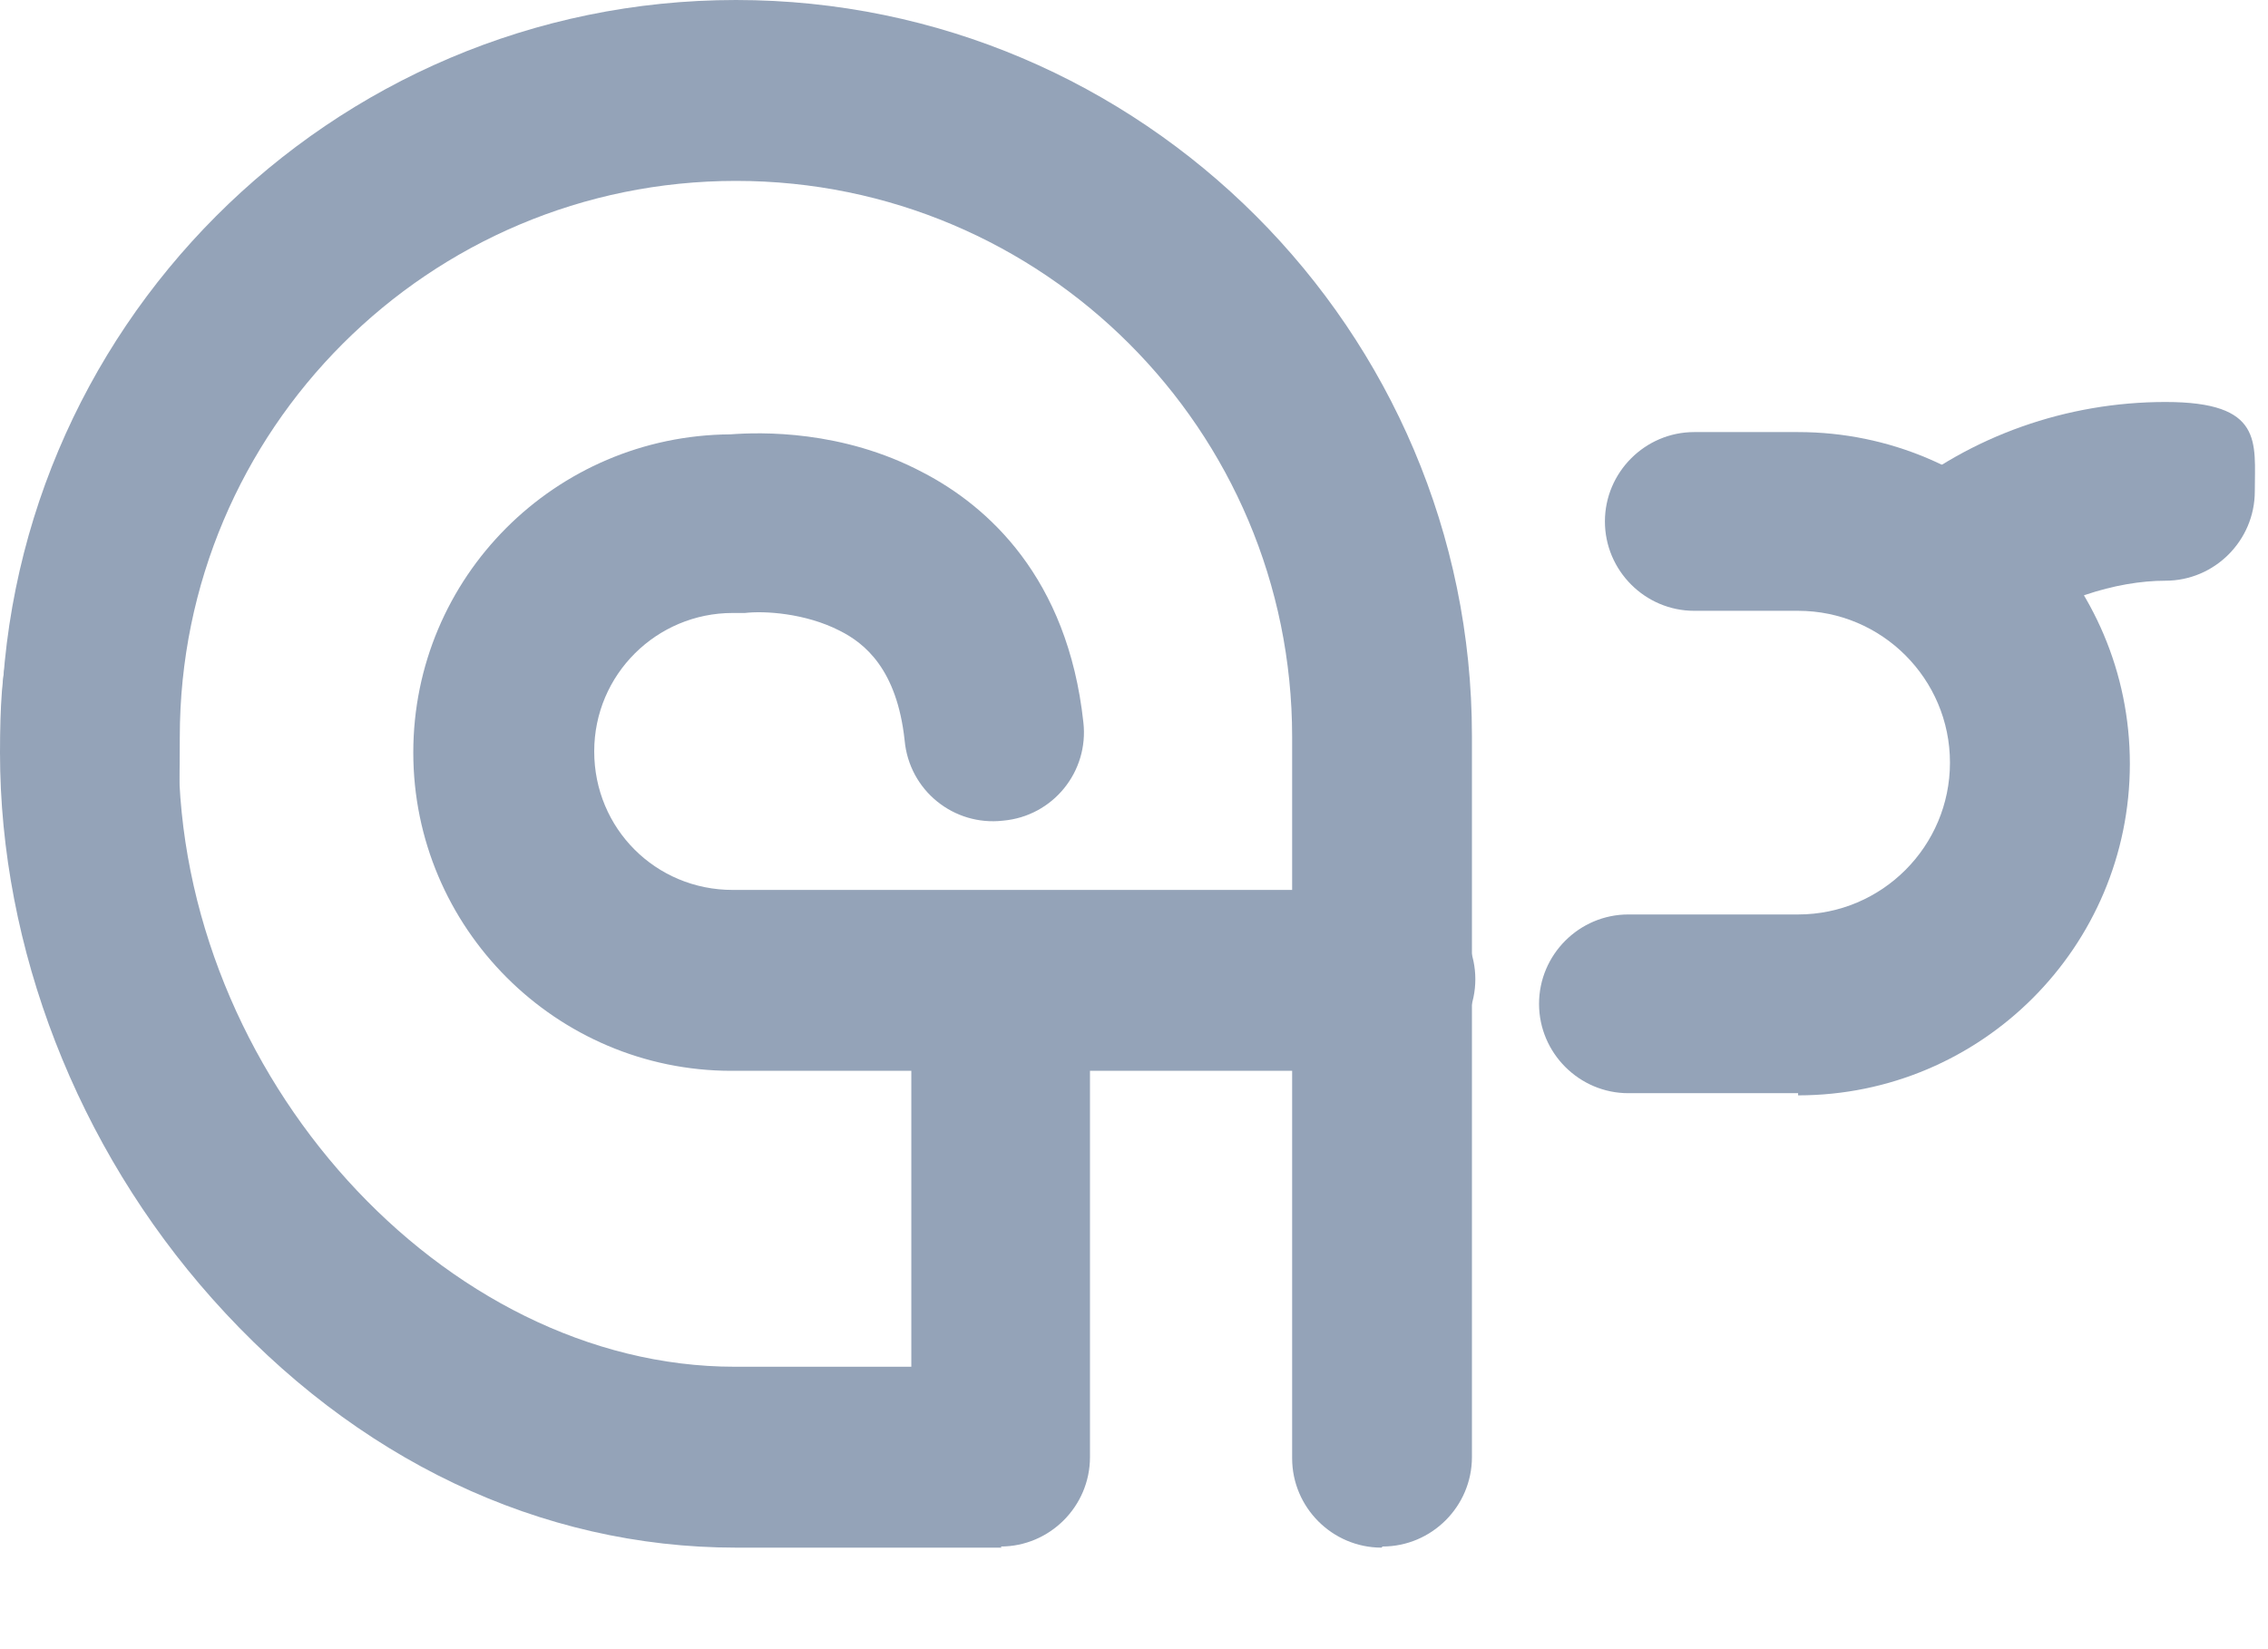
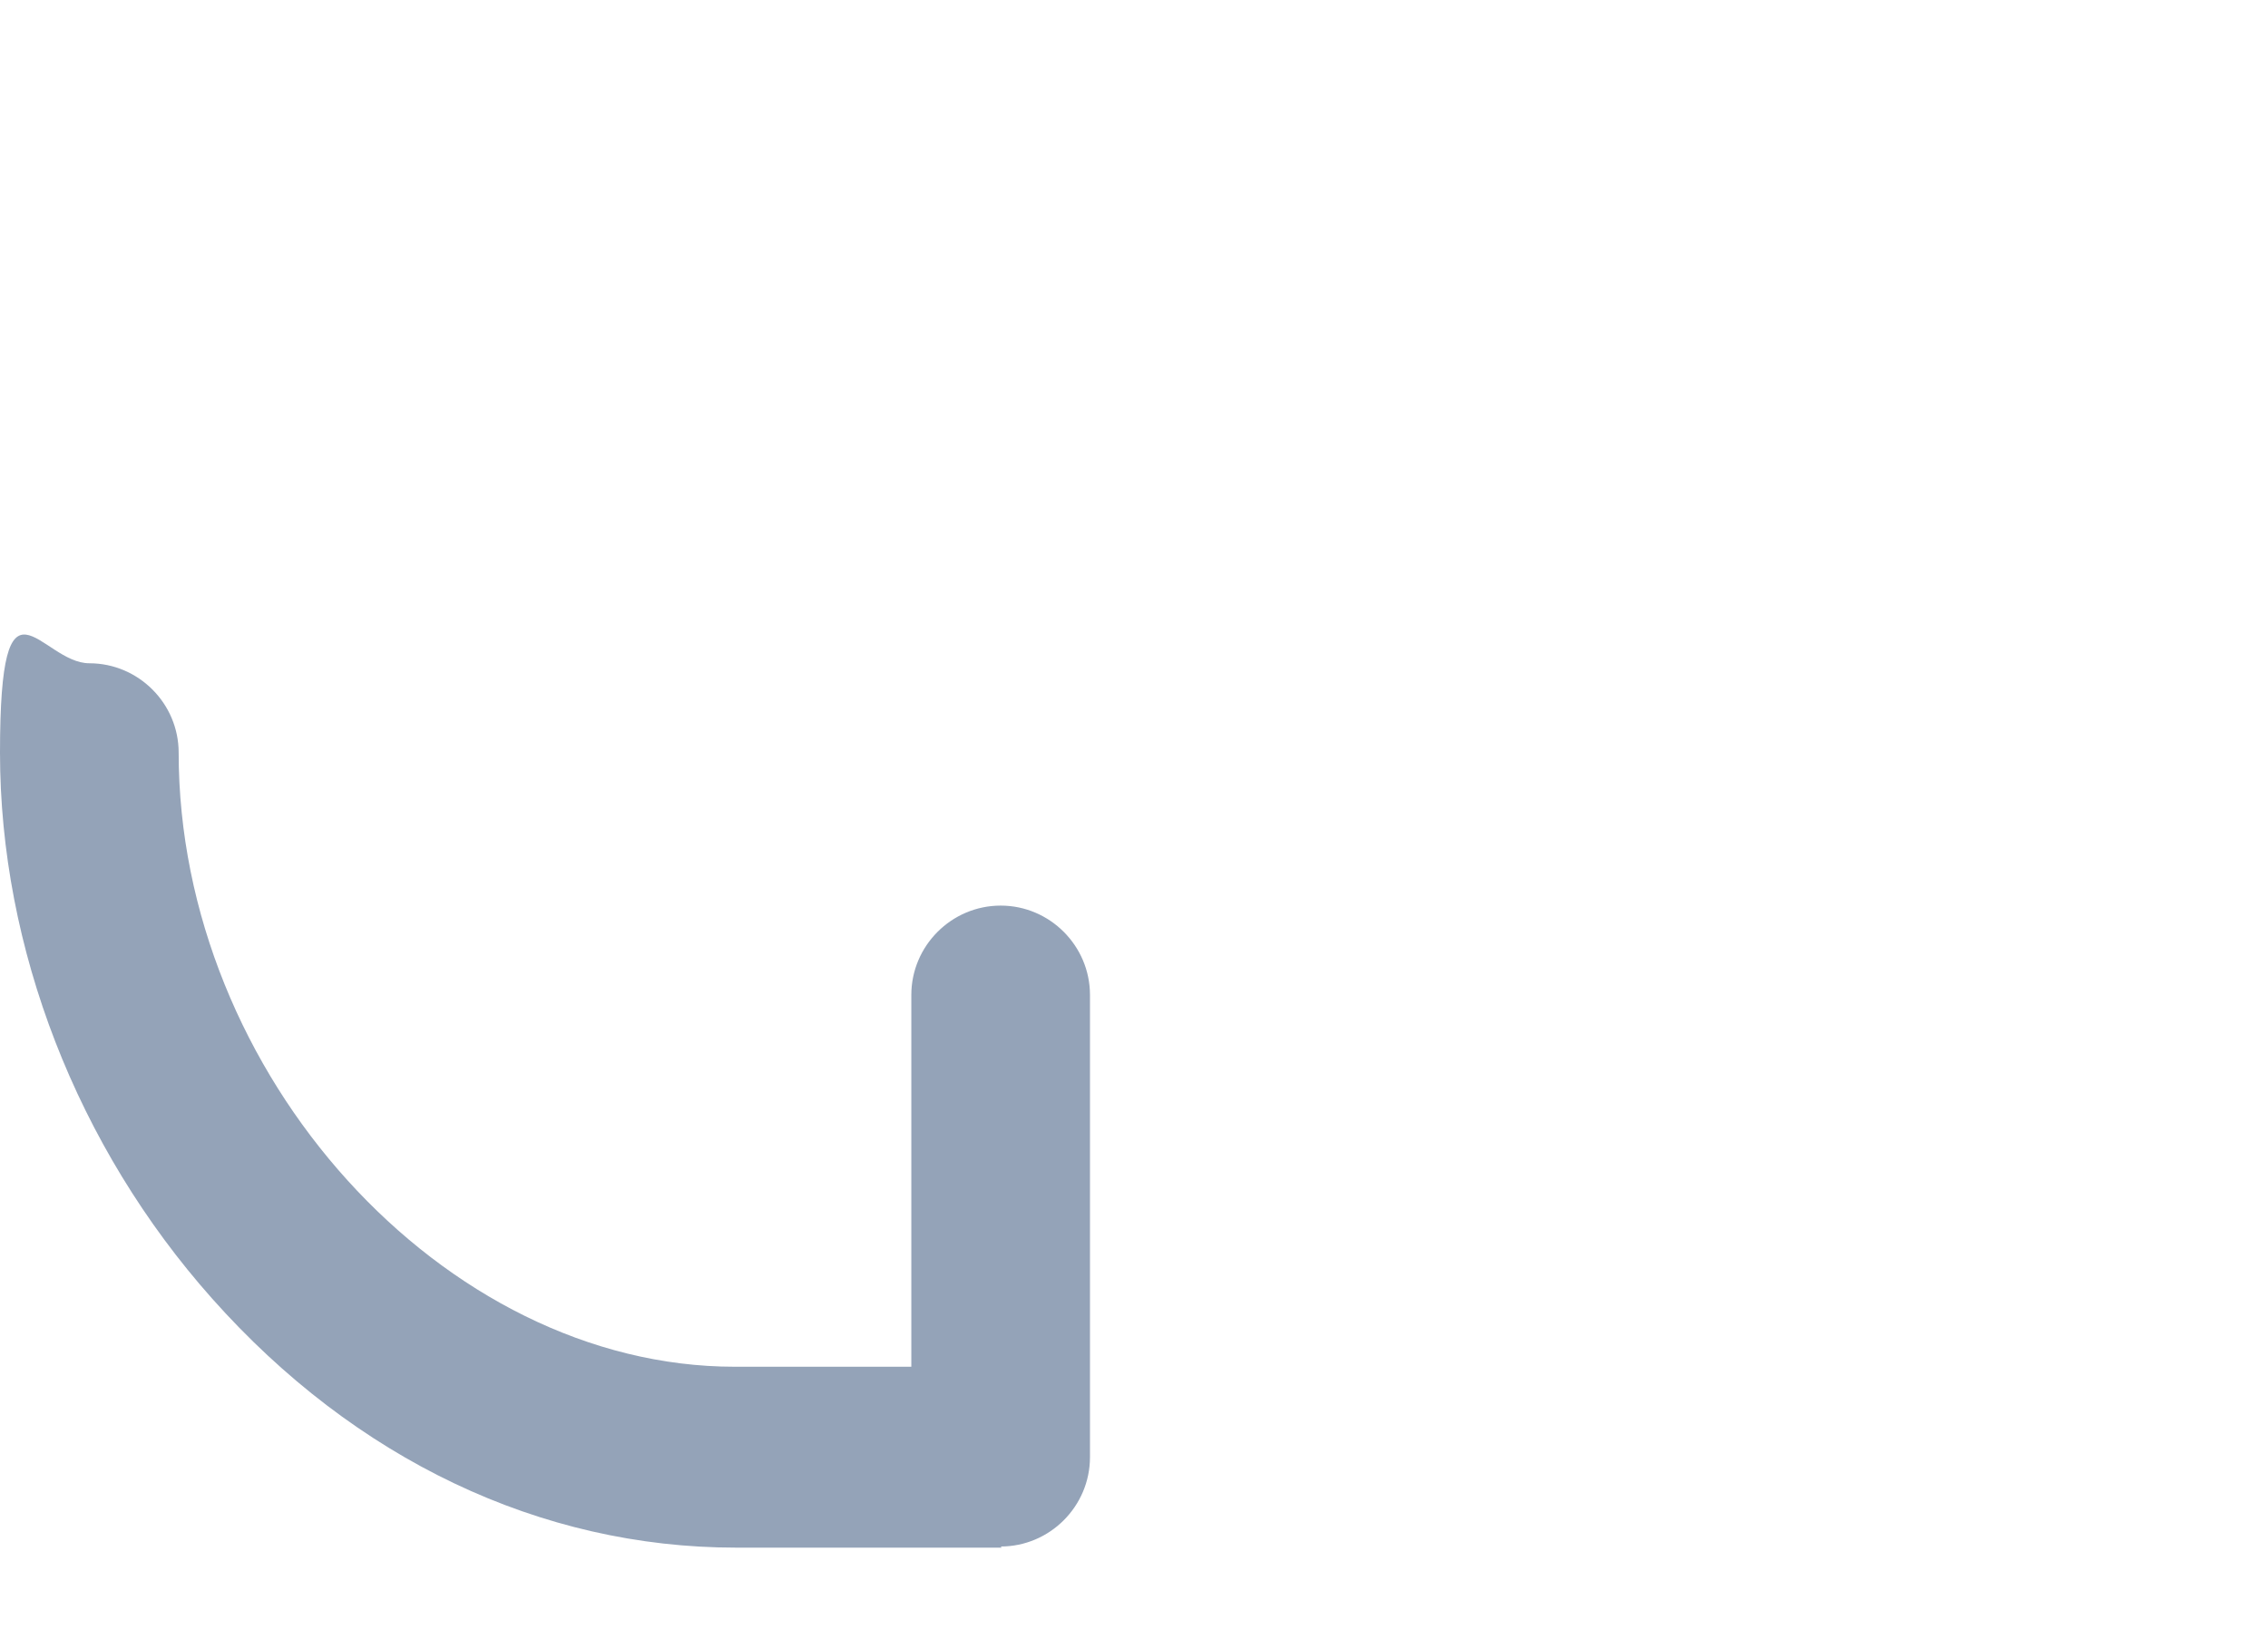
<svg xmlns="http://www.w3.org/2000/svg" width="22" height="16" viewBox="0 0 22 16" fill="none">
  <path d="M9.717 15.015H7.139C5.243 15.015 3.445 14.159 2.058 12.599C0.747 11.126 0 9.198 0 7.302C0 5.406 0.39 6.435 0.867 6.435C1.343 6.435 1.733 6.825 1.733 7.302C1.733 10.422 4.301 13.26 7.128 13.26H8.84V9.653C8.84 9.176 9.23 8.786 9.707 8.786C10.183 8.786 10.573 9.176 10.573 9.653V14.137C10.573 14.614 10.183 15.004 9.707 15.004L9.717 15.015Z" fill="#94A3B8" />
-   <path d="M18.936 6.381C18.687 6.381 18.438 6.273 18.265 6.056C17.962 5.688 18.016 5.135 18.384 4.832C19.121 4.225 20.052 3.9 21.006 3.9C21.959 3.9 21.872 4.29 21.872 4.767C21.872 5.244 21.482 5.634 21.006 5.634C20.529 5.634 19.922 5.818 19.478 6.175C19.316 6.305 19.121 6.37 18.926 6.37L18.936 6.381Z" fill="#94A3B8" />
-   <path d="M17.442 10.606H15.795C15.319 10.606 14.929 10.216 14.929 9.739C14.929 9.262 15.319 8.872 15.795 8.872H17.442C18.255 8.872 18.915 8.211 18.915 7.399C18.915 6.587 18.255 5.926 17.442 5.926H16.434C15.958 5.926 15.568 5.536 15.568 5.059C15.568 4.582 15.958 4.192 16.434 4.192H17.442C19.219 4.192 20.66 5.633 20.66 7.41C20.66 9.186 19.219 10.627 17.442 10.627V10.606Z" fill="#94A3B8" />
-   <path d="M13.434 10.389H7.096C5.395 10.389 4.009 9.002 4.009 7.301C4.009 5.6 5.385 4.225 7.085 4.214C7.378 4.192 8.169 4.17 8.949 4.582C9.577 4.907 10.357 5.6 10.509 7.009C10.563 7.485 10.216 7.919 9.729 7.962C9.252 8.016 8.819 7.67 8.775 7.182C8.7 6.489 8.385 6.24 8.147 6.12C7.811 5.947 7.41 5.925 7.226 5.947C7.194 5.947 7.161 5.947 7.14 5.947H7.107C6.37 5.947 5.764 6.543 5.764 7.29C5.764 8.038 6.36 8.634 7.107 8.634H13.444C13.921 8.634 14.311 9.024 14.311 9.5C14.311 9.977 13.921 10.367 13.444 10.367L13.434 10.389Z" fill="#94A3B8" />
-   <path d="M13.401 15.015C12.924 15.015 12.534 14.625 12.534 14.148V7.15C12.534 4.171 10.118 1.755 7.139 1.755C4.16 1.755 1.744 4.171 1.744 7.15C1.744 10.129 1.354 8.017 0.877 8.017C0.401 8.017 0.011 7.627 0.011 7.15C-6.36438e-05 3.207 3.207 0 7.139 0C11.072 0 14.278 3.207 14.278 7.139V14.137C14.278 14.614 13.888 15.004 13.411 15.004L13.401 15.015Z" fill="#94A3B8" />
</svg>